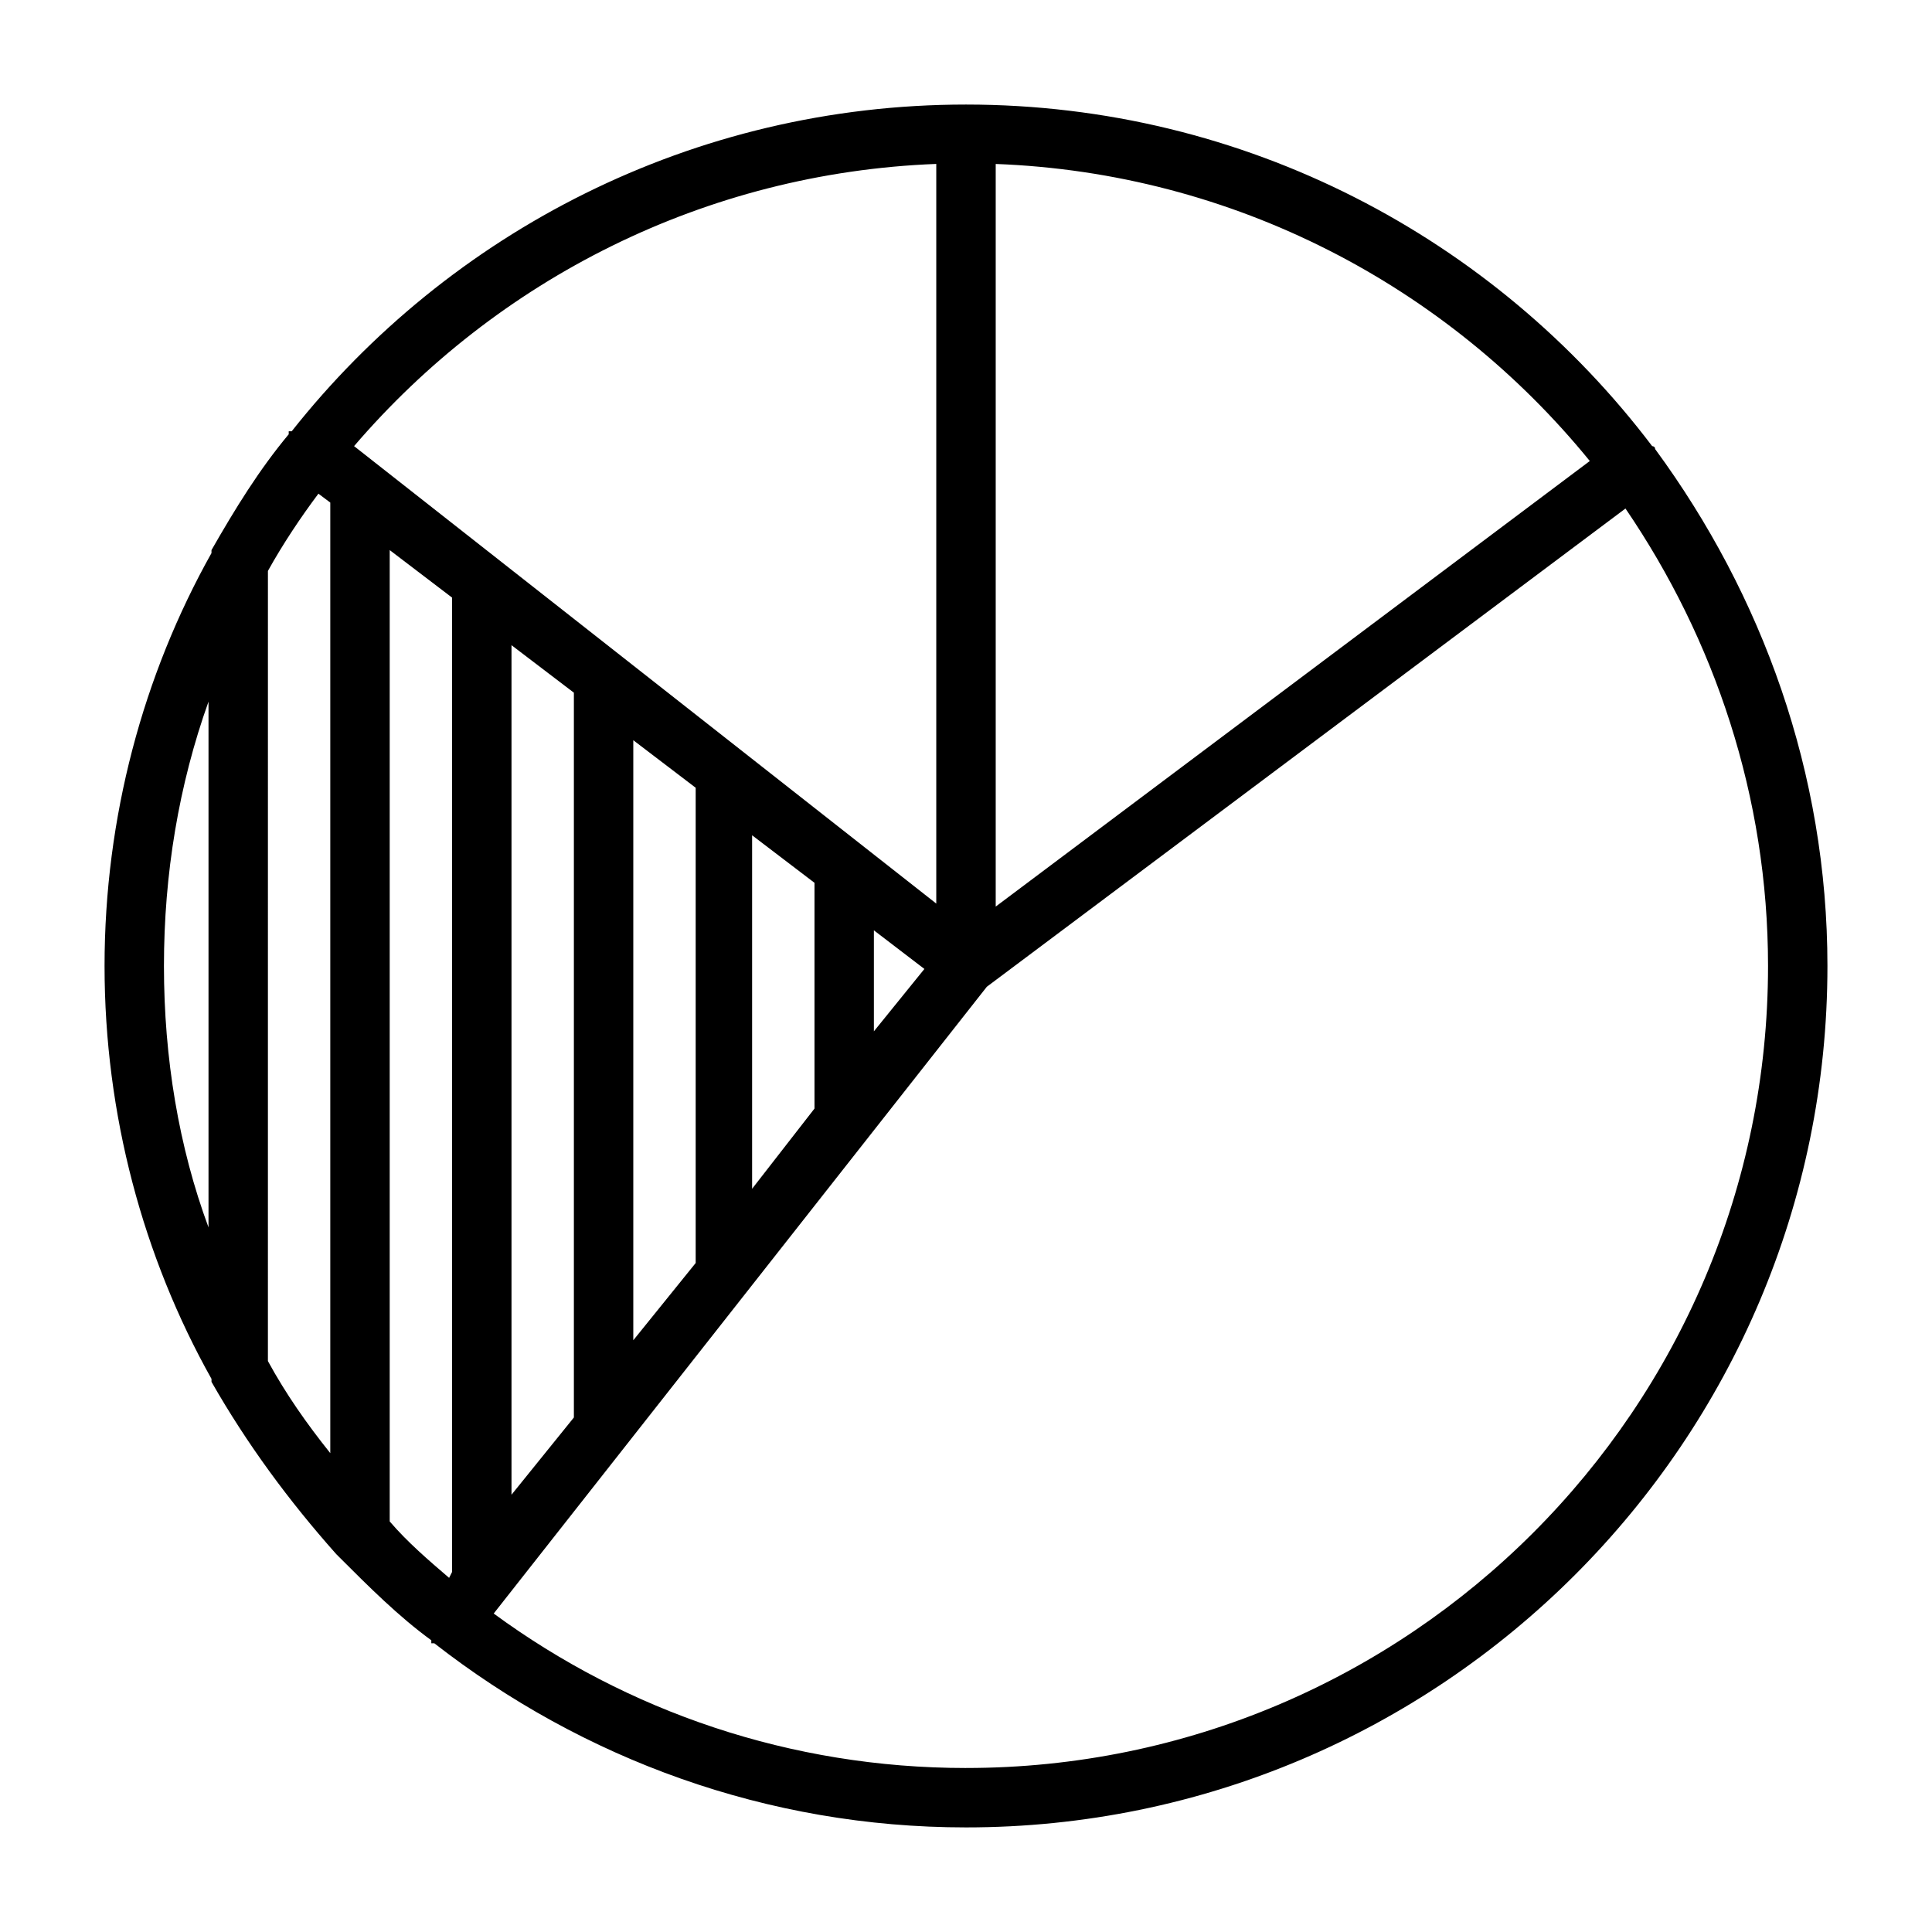
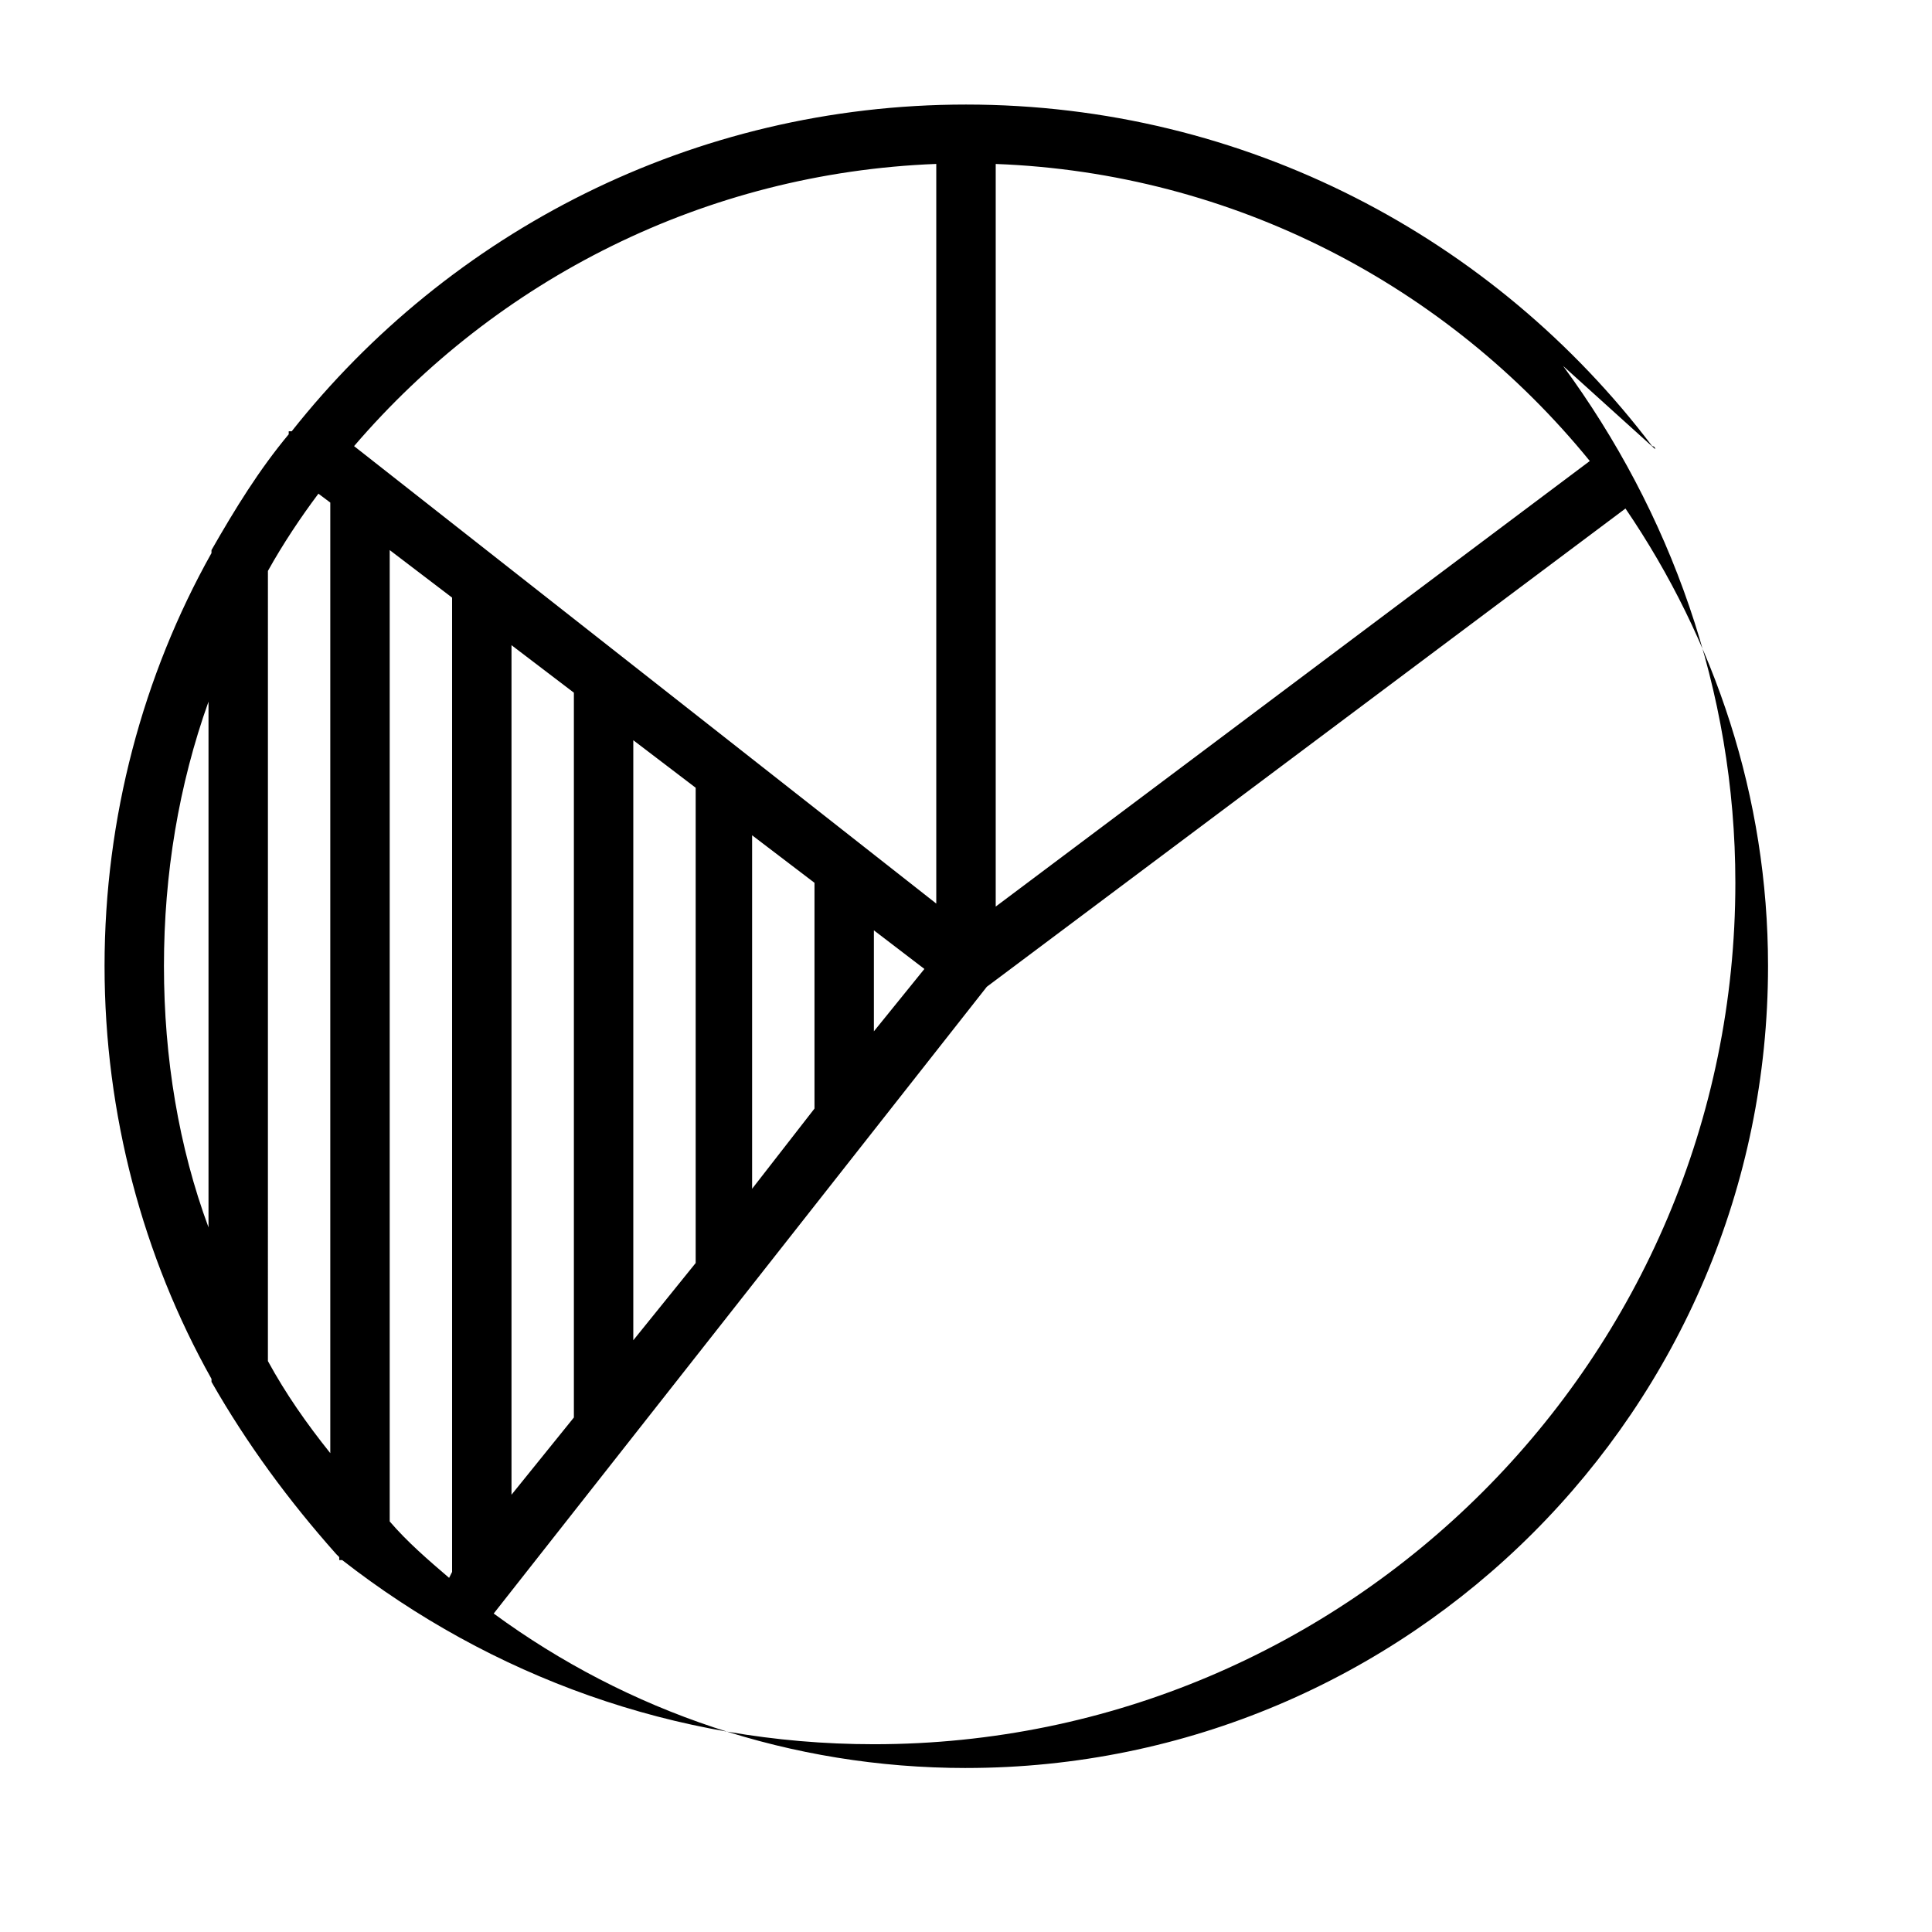
<svg xmlns="http://www.w3.org/2000/svg" fill="#000000" width="800px" height="800px" version="1.1" viewBox="144 144 512 512">
-   <path d="m582.63 263.02c0-0.789-0.789-0.789-0.789-0.789-41.719-55.102-107.84-90.523-181.84-90.523-72.426 0-136.98 33.848-178.7 86.59h-0.789v0.789c-7.871 9.445-14.168 19.68-20.469 30.699v0.789c-18.102 32.273-28.336 70.059-28.336 109.42 0 39.359 10.234 77.145 28.34 109.42v0.789c9.445 16.531 20.469 31.488 33.062 45.656l0.789 0.789c7.871 7.871 15.742 15.742 24.402 22.043v0.789h0.789c39.355 30.691 88.164 48.801 140.91 48.801 125.95 0 228.29-102.34 228.29-228.29 0-51.168-17.32-98.402-45.66-136.98zm-17.316 3.152-157.44 118.08v-196.8c62.977 2.363 119.65 32.277 157.44 78.723zm-269.23 61.398v192.08l-16.531 20.469v-225.14zm15.746 12.598 16.531 12.594v125.95l-16.531 20.469zm31.488 25.191 16.531 12.594v59.828l-16.531 21.254zm32.273 25.188 13.383 10.234-13.383 16.531zm16.531-203.1v196.01l-154.29-121.23c37.785-44.082 92.891-72.422 154.29-74.785zm-163.74 87.379 3.148 2.363v251.91c-6.297-7.871-11.809-15.742-16.531-24.402l0.004-209.4c3.934-7.086 8.656-14.168 13.379-20.469zm-29.125 55.105v139.34c-7.871-21.254-11.809-44.871-11.809-69.273 0-24.406 3.938-48.02 11.809-70.062zm48.02 217.27v-257.42l16.531 12.594v258.2l-0.789 1.574c-5.508-4.723-11.02-9.445-15.742-14.953zm152.72 65.336c-46.445 0-89.742-14.957-125.16-40.934l130.68-166.1 169.25-126.74c23.613 34.637 37.781 76.359 37.781 121.23 0 117.29-95.25 212.54-212.54 212.54z" />
+   <path d="m582.63 263.02c0-0.789-0.789-0.789-0.789-0.789-41.719-55.102-107.84-90.523-181.84-90.523-72.426 0-136.98 33.848-178.7 86.59h-0.789v0.789c-7.871 9.445-14.168 19.68-20.469 30.699v0.789c-18.102 32.273-28.336 70.059-28.336 109.42 0 39.359 10.234 77.145 28.34 109.42v0.789c9.445 16.531 20.469 31.488 33.062 45.656l0.789 0.789v0.789h0.789c39.355 30.691 88.164 48.801 140.91 48.801 125.95 0 228.29-102.34 228.29-228.29 0-51.168-17.32-98.402-45.66-136.98zm-17.316 3.152-157.44 118.08v-196.8c62.977 2.363 119.65 32.277 157.44 78.723zm-269.23 61.398v192.08l-16.531 20.469v-225.14zm15.746 12.598 16.531 12.594v125.95l-16.531 20.469zm31.488 25.191 16.531 12.594v59.828l-16.531 21.254zm32.273 25.188 13.383 10.234-13.383 16.531zm16.531-203.1v196.01l-154.29-121.23c37.785-44.082 92.891-72.422 154.29-74.785zm-163.74 87.379 3.148 2.363v251.91c-6.297-7.871-11.809-15.742-16.531-24.402l0.004-209.4c3.934-7.086 8.656-14.168 13.379-20.469zm-29.125 55.105v139.34c-7.871-21.254-11.809-44.871-11.809-69.273 0-24.406 3.938-48.02 11.809-70.062zm48.02 217.27v-257.42l16.531 12.594v258.2l-0.789 1.574c-5.508-4.723-11.02-9.445-15.742-14.953zm152.72 65.336c-46.445 0-89.742-14.957-125.16-40.934l130.68-166.1 169.25-126.74c23.613 34.637 37.781 76.359 37.781 121.23 0 117.29-95.25 212.54-212.54 212.54z" />
</svg>